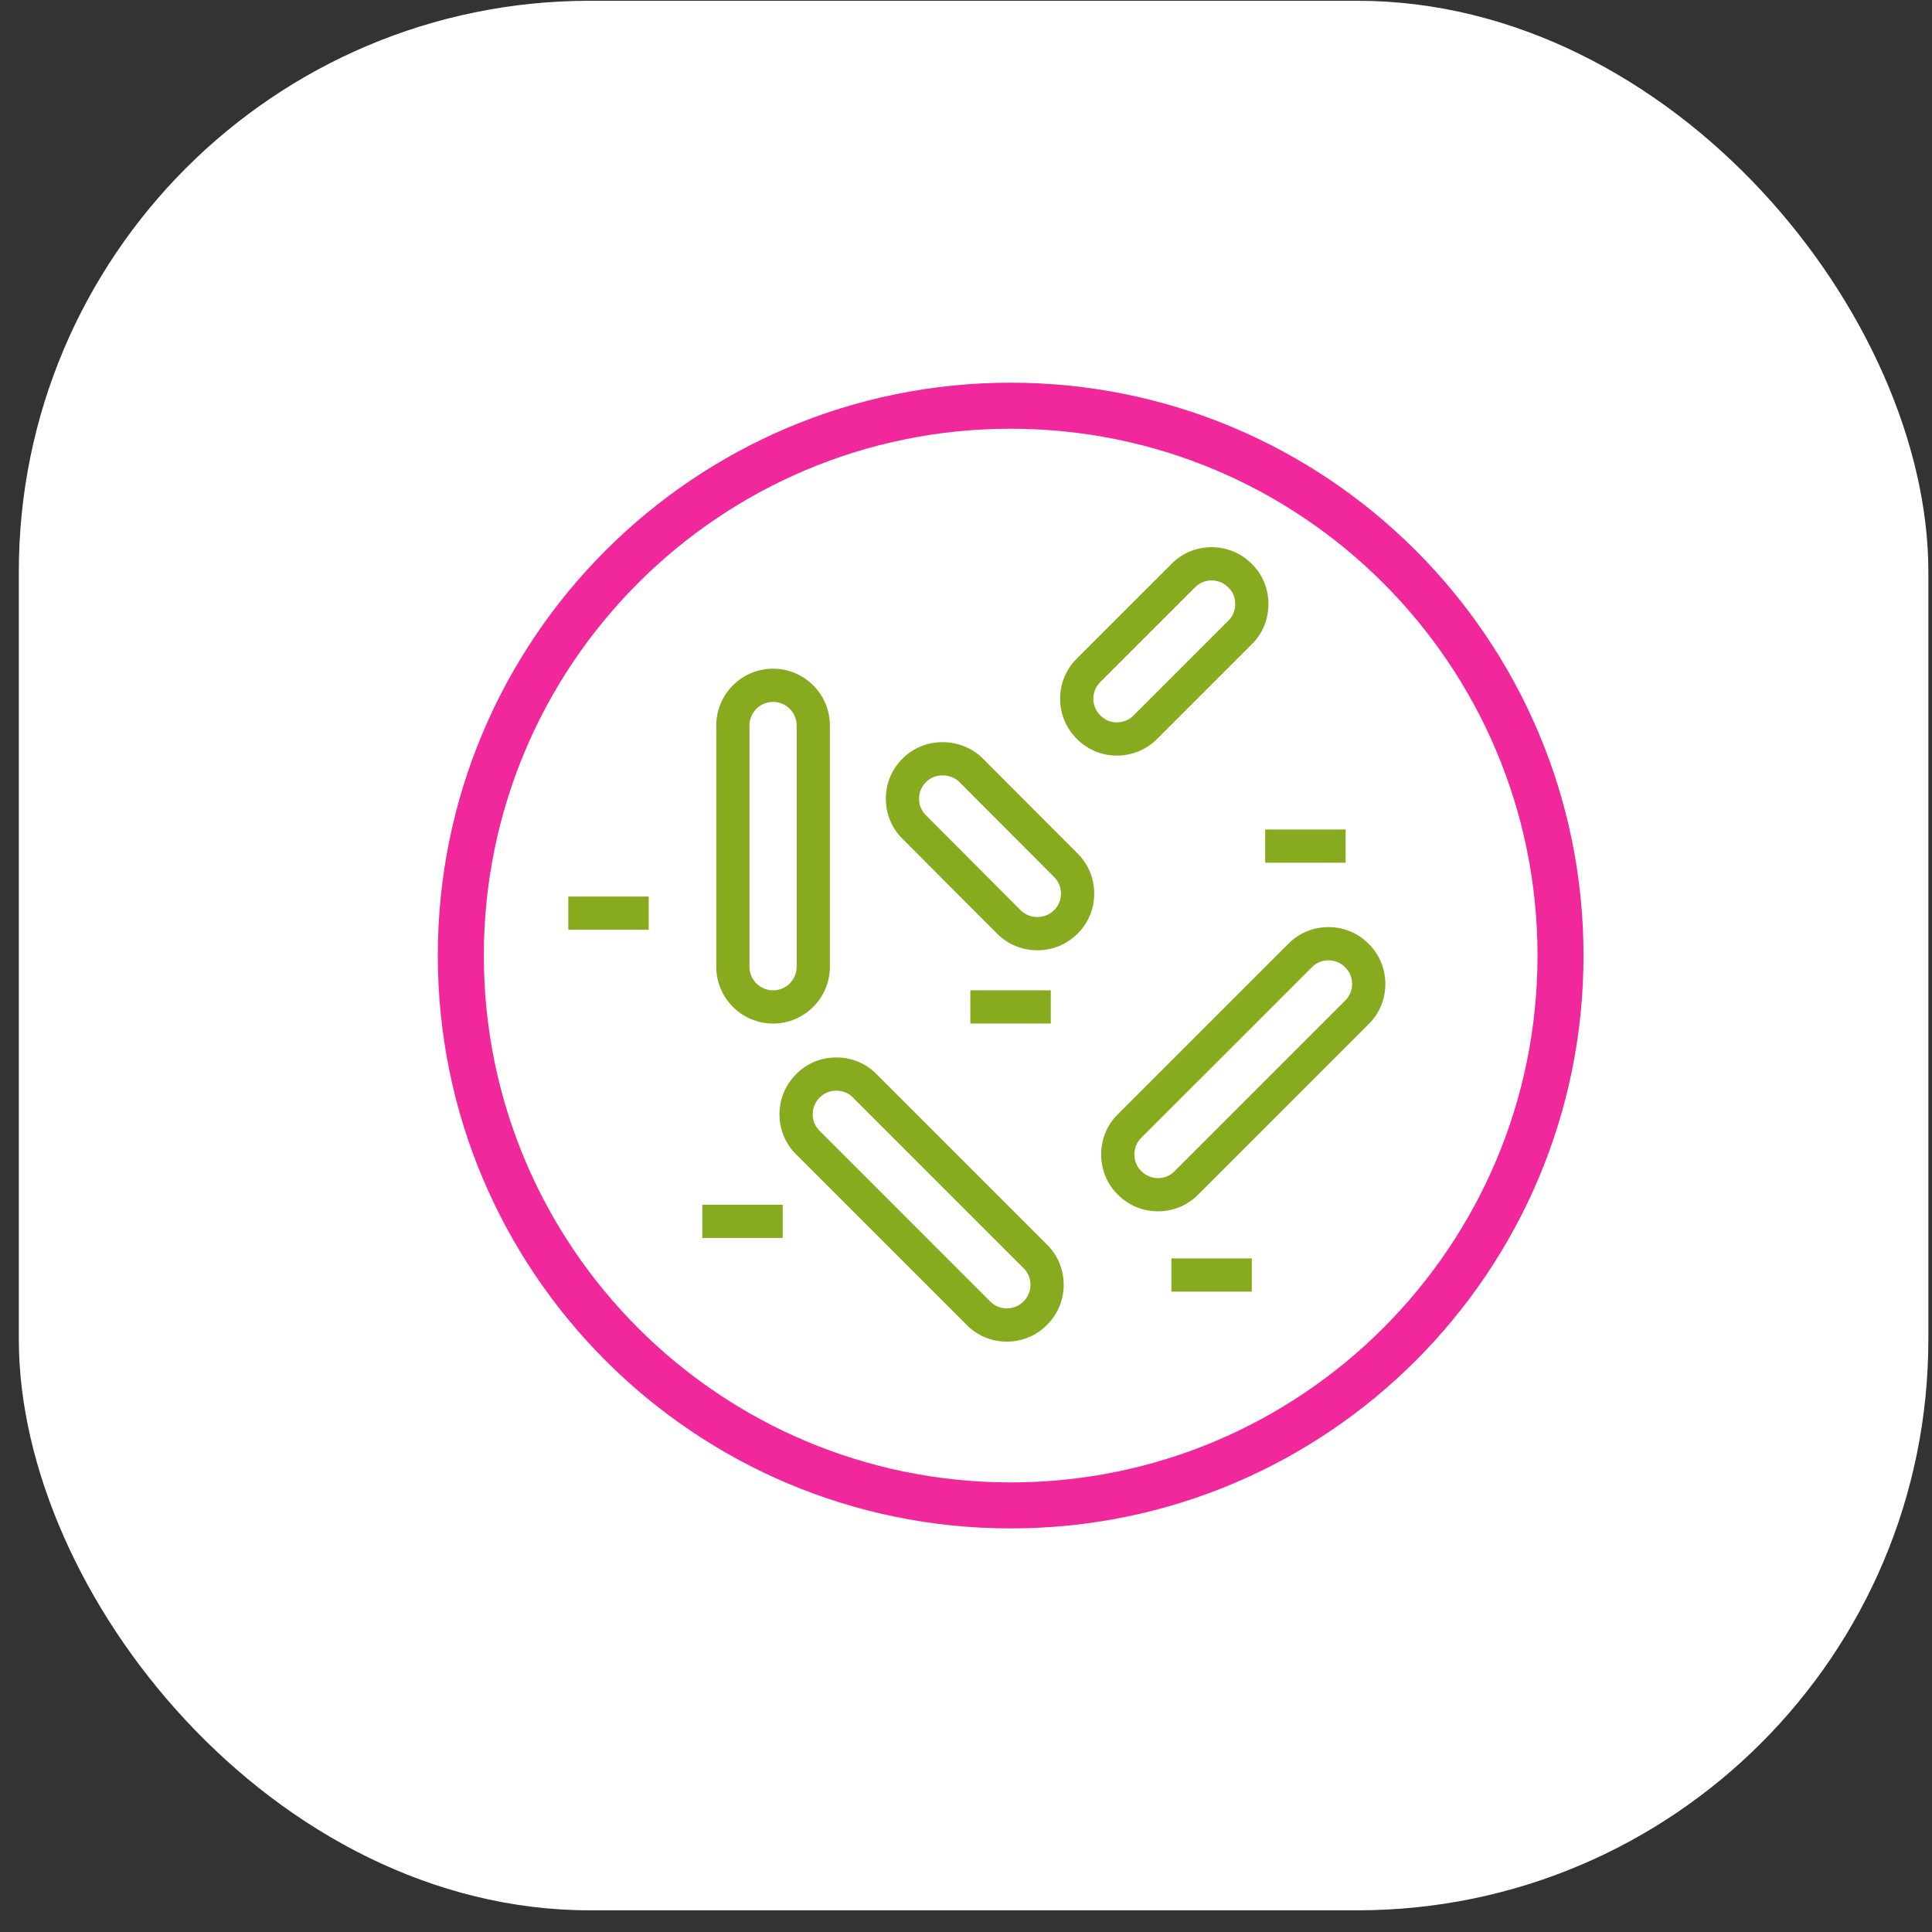
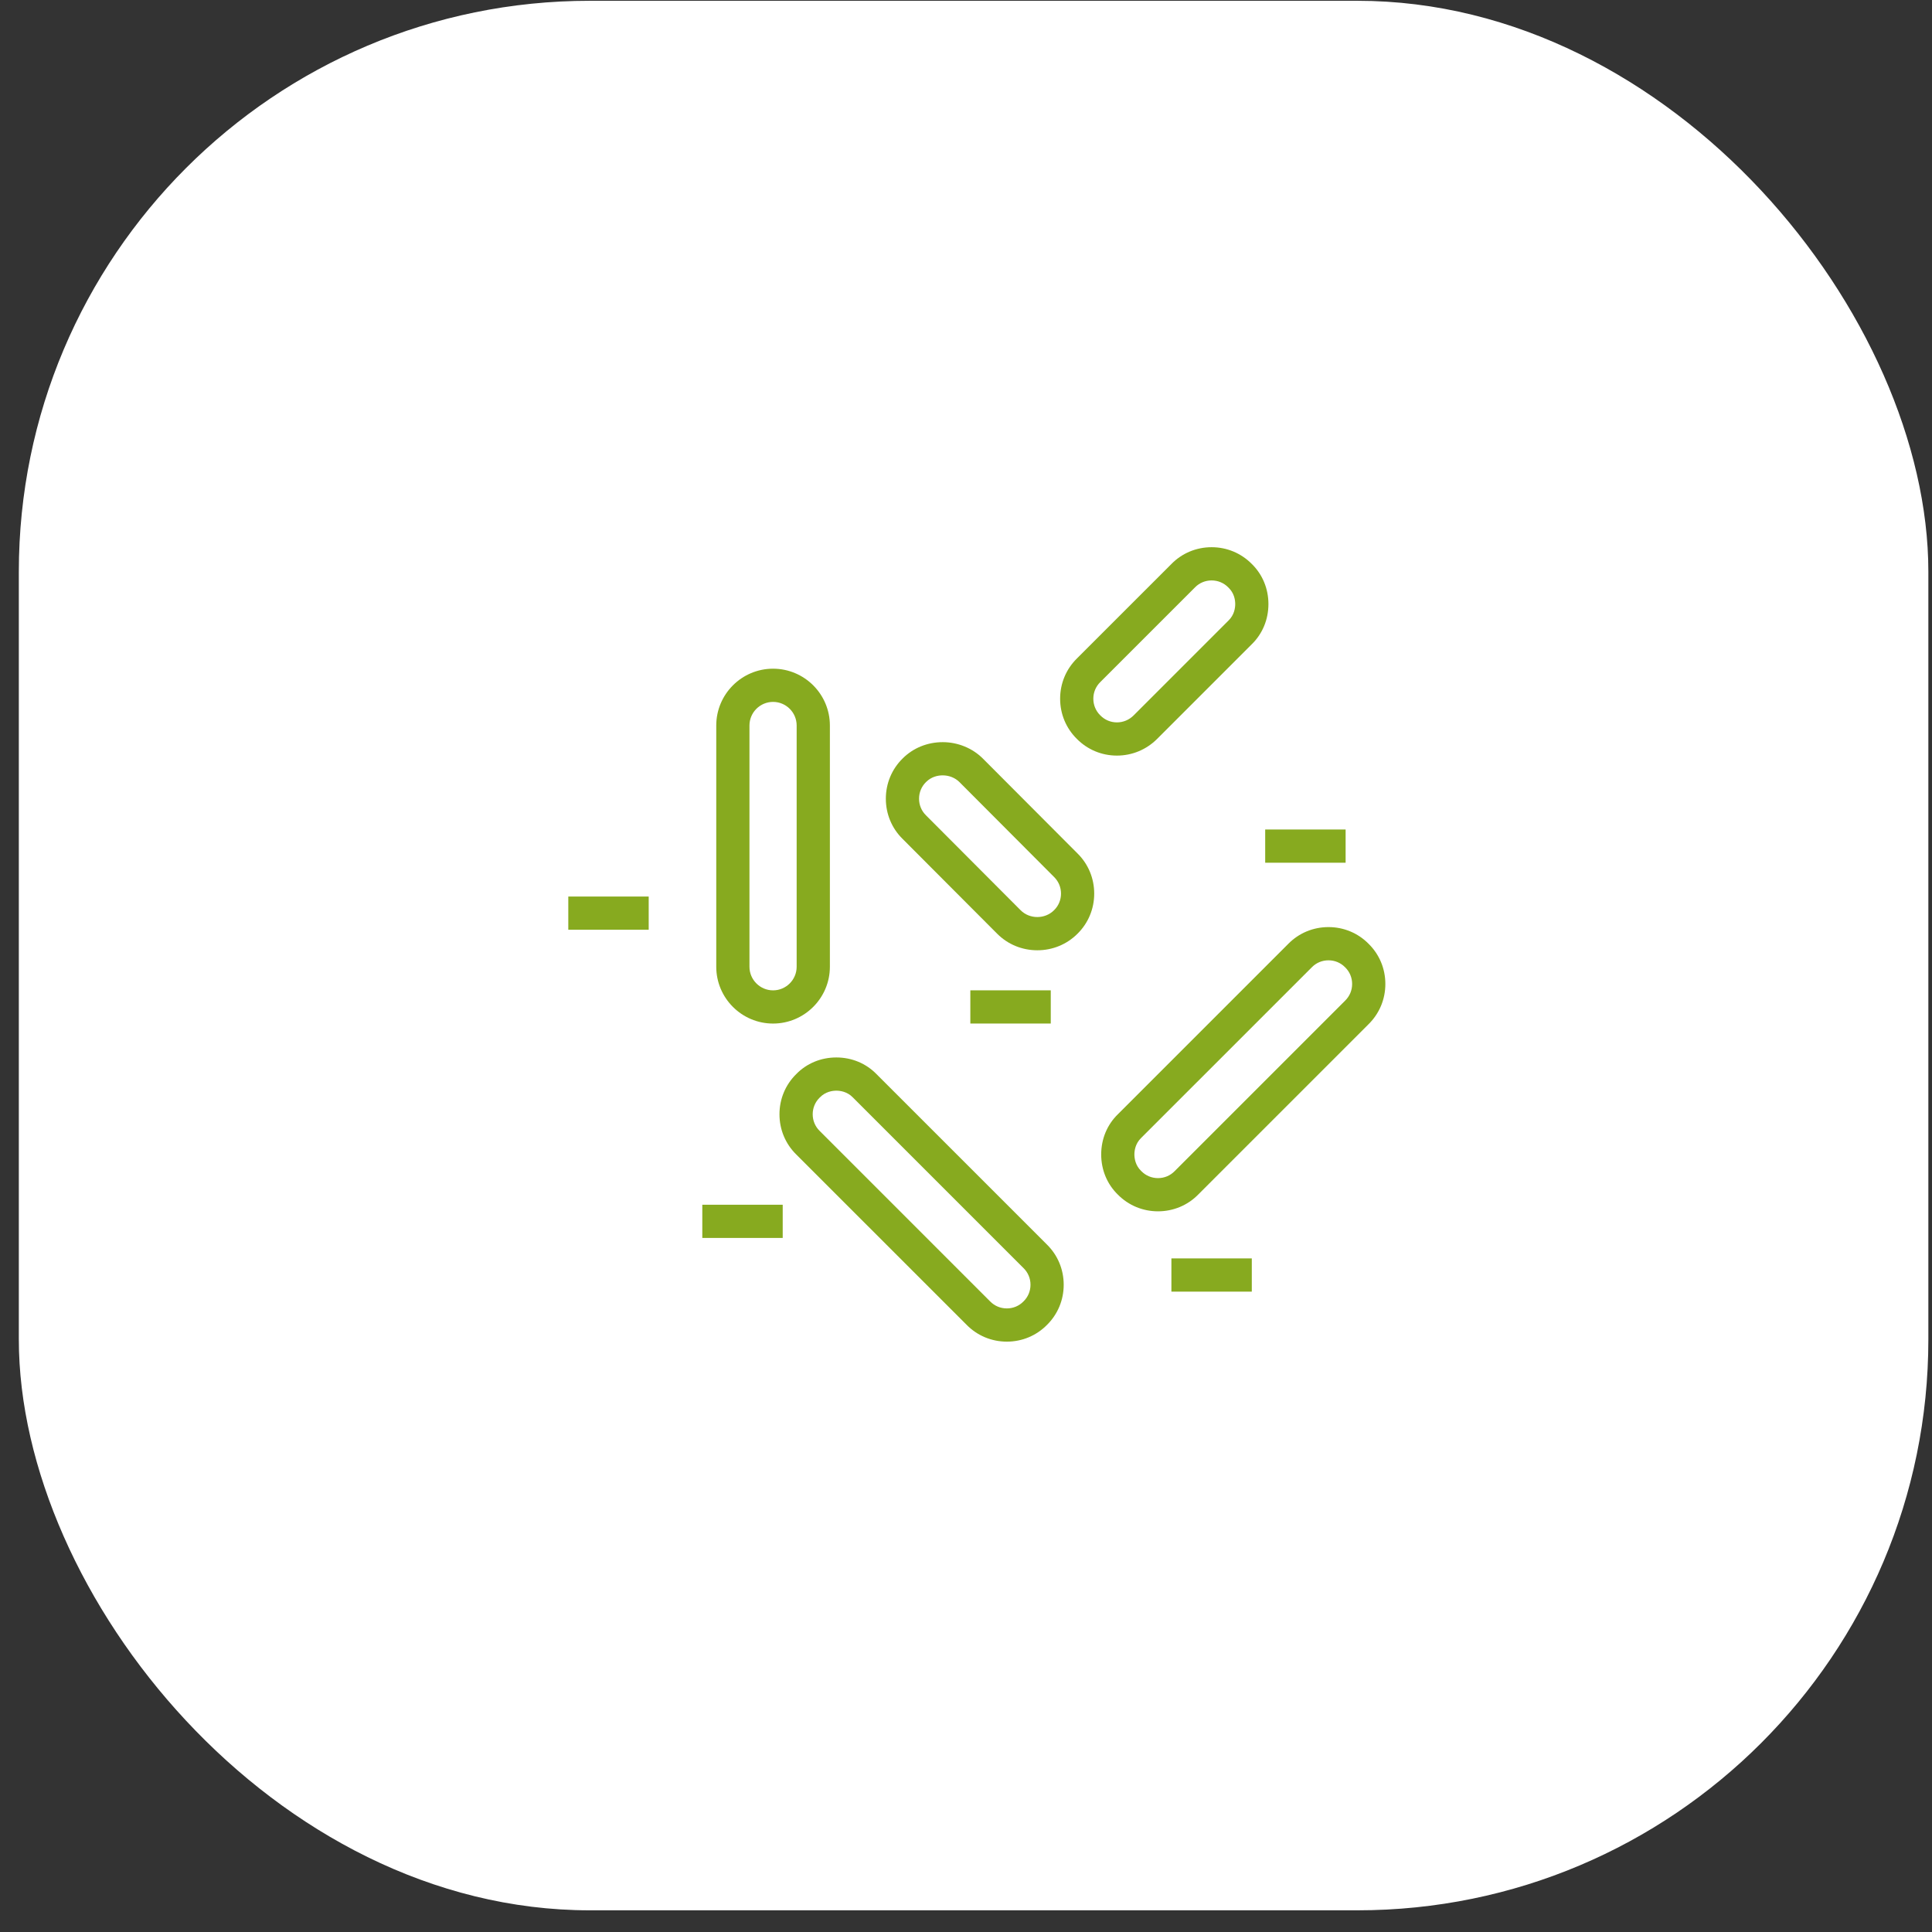
<svg xmlns="http://www.w3.org/2000/svg" width="86" height="86" viewBox="0 0 86 86" fill="none">
  <rect x="0" y="0" width="86" height="86" fill="#333333" stroke="none" />
  <rect x="0.838" y="0.035" width="85" height="85" rx="25.416" fill="white" />
-   <path fill-rule="evenodd" clip-rule="evenodd" d="M44.988 65.987C57.94 65.987 68.44 55.487 68.44 42.535C68.44 29.583 57.94 19.084 44.988 19.084C32.036 19.084 21.537 29.583 21.537 42.535C21.537 55.487 32.036 65.987 44.988 65.987ZM44.988 68.035C59.072 68.035 70.488 56.618 70.488 42.535C70.488 28.452 59.072 17.035 44.988 17.035C30.905 17.035 19.488 28.452 19.488 42.535C19.488 56.618 30.905 68.035 44.988 68.035Z" fill="#F1279C" />
  <path d="M34.412 45.562C35.806 45.562 36.941 44.427 36.941 43.033V32.295C36.941 30.9 35.806 29.766 34.412 29.766C33.017 29.766 31.883 30.9 31.883 32.295V43.033C31.883 44.427 33.017 45.562 34.412 45.562ZM33.361 32.295C33.361 31.715 33.833 31.244 34.412 31.244C34.991 31.244 35.462 31.715 35.462 32.295V43.033C35.462 43.612 34.991 44.084 34.412 44.084C33.833 44.084 33.361 43.612 33.361 43.033V32.295Z" fill="#87AA1F" />
  <path d="M49.706 33.634C49.71 33.634 49.714 33.634 49.717 33.634C50.393 33.634 51.029 33.37 51.509 32.89L55.717 28.682C56.197 28.214 56.462 27.578 56.462 26.89C56.462 26.203 56.198 25.568 55.719 25.101C55.244 24.622 54.611 24.358 53.933 24.358C53.253 24.358 52.616 24.624 52.146 25.103L47.938 29.31C47.456 29.785 47.19 30.421 47.19 31.102C47.19 31.781 47.454 32.415 47.934 32.89C48.405 33.367 49.035 33.631 49.706 33.634ZM48.979 30.36L53.196 26.144C53.39 25.946 53.652 25.837 53.933 25.837C54.214 25.837 54.476 25.946 54.671 26.144L54.684 26.157C54.932 26.396 54.984 26.688 54.984 26.89C54.984 27.056 54.945 27.371 54.684 27.623L50.463 31.844C50.263 32.045 49.998 32.156 49.717 32.156C49.715 32.156 49.714 32.156 49.712 32.156C49.436 32.154 49.177 32.045 48.984 31.849L48.975 31.84C48.777 31.645 48.668 31.383 48.668 31.102C48.668 30.821 48.777 30.559 48.979 30.36Z" fill="#87AA1F" />
  <path d="M43.751 33.766C43.287 33.302 42.636 33.036 41.964 33.036C41.281 33.036 40.647 33.295 40.181 33.761C39.698 34.236 39.432 34.872 39.432 35.553C39.432 36.234 39.698 36.87 40.175 37.34L44.388 41.564C44.862 42.039 45.497 42.3 46.175 42.3C46.853 42.3 47.487 42.039 47.961 41.566C48.442 41.092 48.707 40.456 48.707 39.777C48.707 39.096 48.441 38.46 47.964 37.99L43.751 33.766ZM46.922 40.514L46.917 40.519C46.515 40.921 45.835 40.921 45.434 40.52L41.217 36.291C41.019 36.096 40.91 35.834 40.91 35.553C40.91 35.272 41.019 35.01 41.221 34.811C41.467 34.566 41.76 34.514 41.964 34.514C42.247 34.514 42.517 34.623 42.705 34.81L46.922 39.039C47.12 39.234 47.229 39.496 47.229 39.777C47.229 40.058 47.12 40.32 46.922 40.514Z" fill="#87AA1F" />
  <path d="M39.02 47.817C38.553 47.336 37.917 47.071 37.229 47.071C36.542 47.071 35.907 47.335 35.44 47.815C34.961 48.289 34.697 48.922 34.697 49.6C34.697 50.281 34.963 50.917 35.442 51.388L43.026 58.971C43.5 59.454 44.137 59.721 44.818 59.721C45.496 59.721 46.131 59.456 46.605 58.976C47.085 58.502 47.349 57.867 47.349 57.189C47.349 56.508 47.083 55.872 46.605 55.401L39.02 47.817ZM45.564 57.926L45.555 57.935C45.361 58.133 45.099 58.242 44.818 58.242C44.536 58.242 44.275 58.133 44.075 57.931L36.483 50.338C36.285 50.143 36.176 49.881 36.176 49.6C36.176 49.319 36.285 49.057 36.483 48.862L36.496 48.849C36.748 48.589 37.063 48.55 37.229 48.55C37.395 48.55 37.71 48.589 37.962 48.849L45.564 56.451C45.762 56.646 45.871 56.908 45.871 57.188C45.871 57.47 45.762 57.732 45.564 57.926Z" fill="#87AA1F" />
  <path d="M60.922 42.013C60.448 41.532 59.813 41.268 59.135 41.268C58.454 41.268 57.818 41.534 57.347 42.013L49.763 49.597C49.282 50.064 49.018 50.7 49.018 51.389C49.018 52.076 49.282 52.711 49.761 53.178C50.235 53.657 50.869 53.92 51.546 53.92C52.227 53.92 52.864 53.654 53.334 53.176L60.918 45.592C61.401 45.117 61.667 44.481 61.667 43.8C61.667 43.121 61.403 42.487 60.922 42.013ZM59.877 44.542L52.284 52.135C52.089 52.333 51.828 52.442 51.546 52.442C51.265 52.442 51.004 52.333 50.809 52.135L50.795 52.122C50.535 51.87 50.496 51.554 50.496 51.389C50.496 51.223 50.535 50.907 50.795 50.655L58.397 43.054C58.592 42.856 58.854 42.747 59.135 42.747C59.416 42.747 59.678 42.856 59.872 43.054L59.881 43.063C60.079 43.257 60.188 43.519 60.188 43.8C60.188 44.081 60.079 44.343 59.877 44.542Z" fill="#87AA1F" />
  <path d="M59.898 36.924H56.318V38.403H59.898V36.924Z" fill="#87AA1F" />
  <path d="M28.876 39.908H25.297V41.386H28.876V39.908Z" fill="#87AA1F" />
  <path d="M46.773 44.083H43.193V45.561H46.773V44.083Z" fill="#87AA1F" />
  <path d="M34.841 53.627H31.262V55.105H34.841V53.627Z" fill="#87AA1F" />
  <path d="M55.722 56.016H52.143V57.495H55.722V56.016Z" fill="#87AA1F" />
</svg>